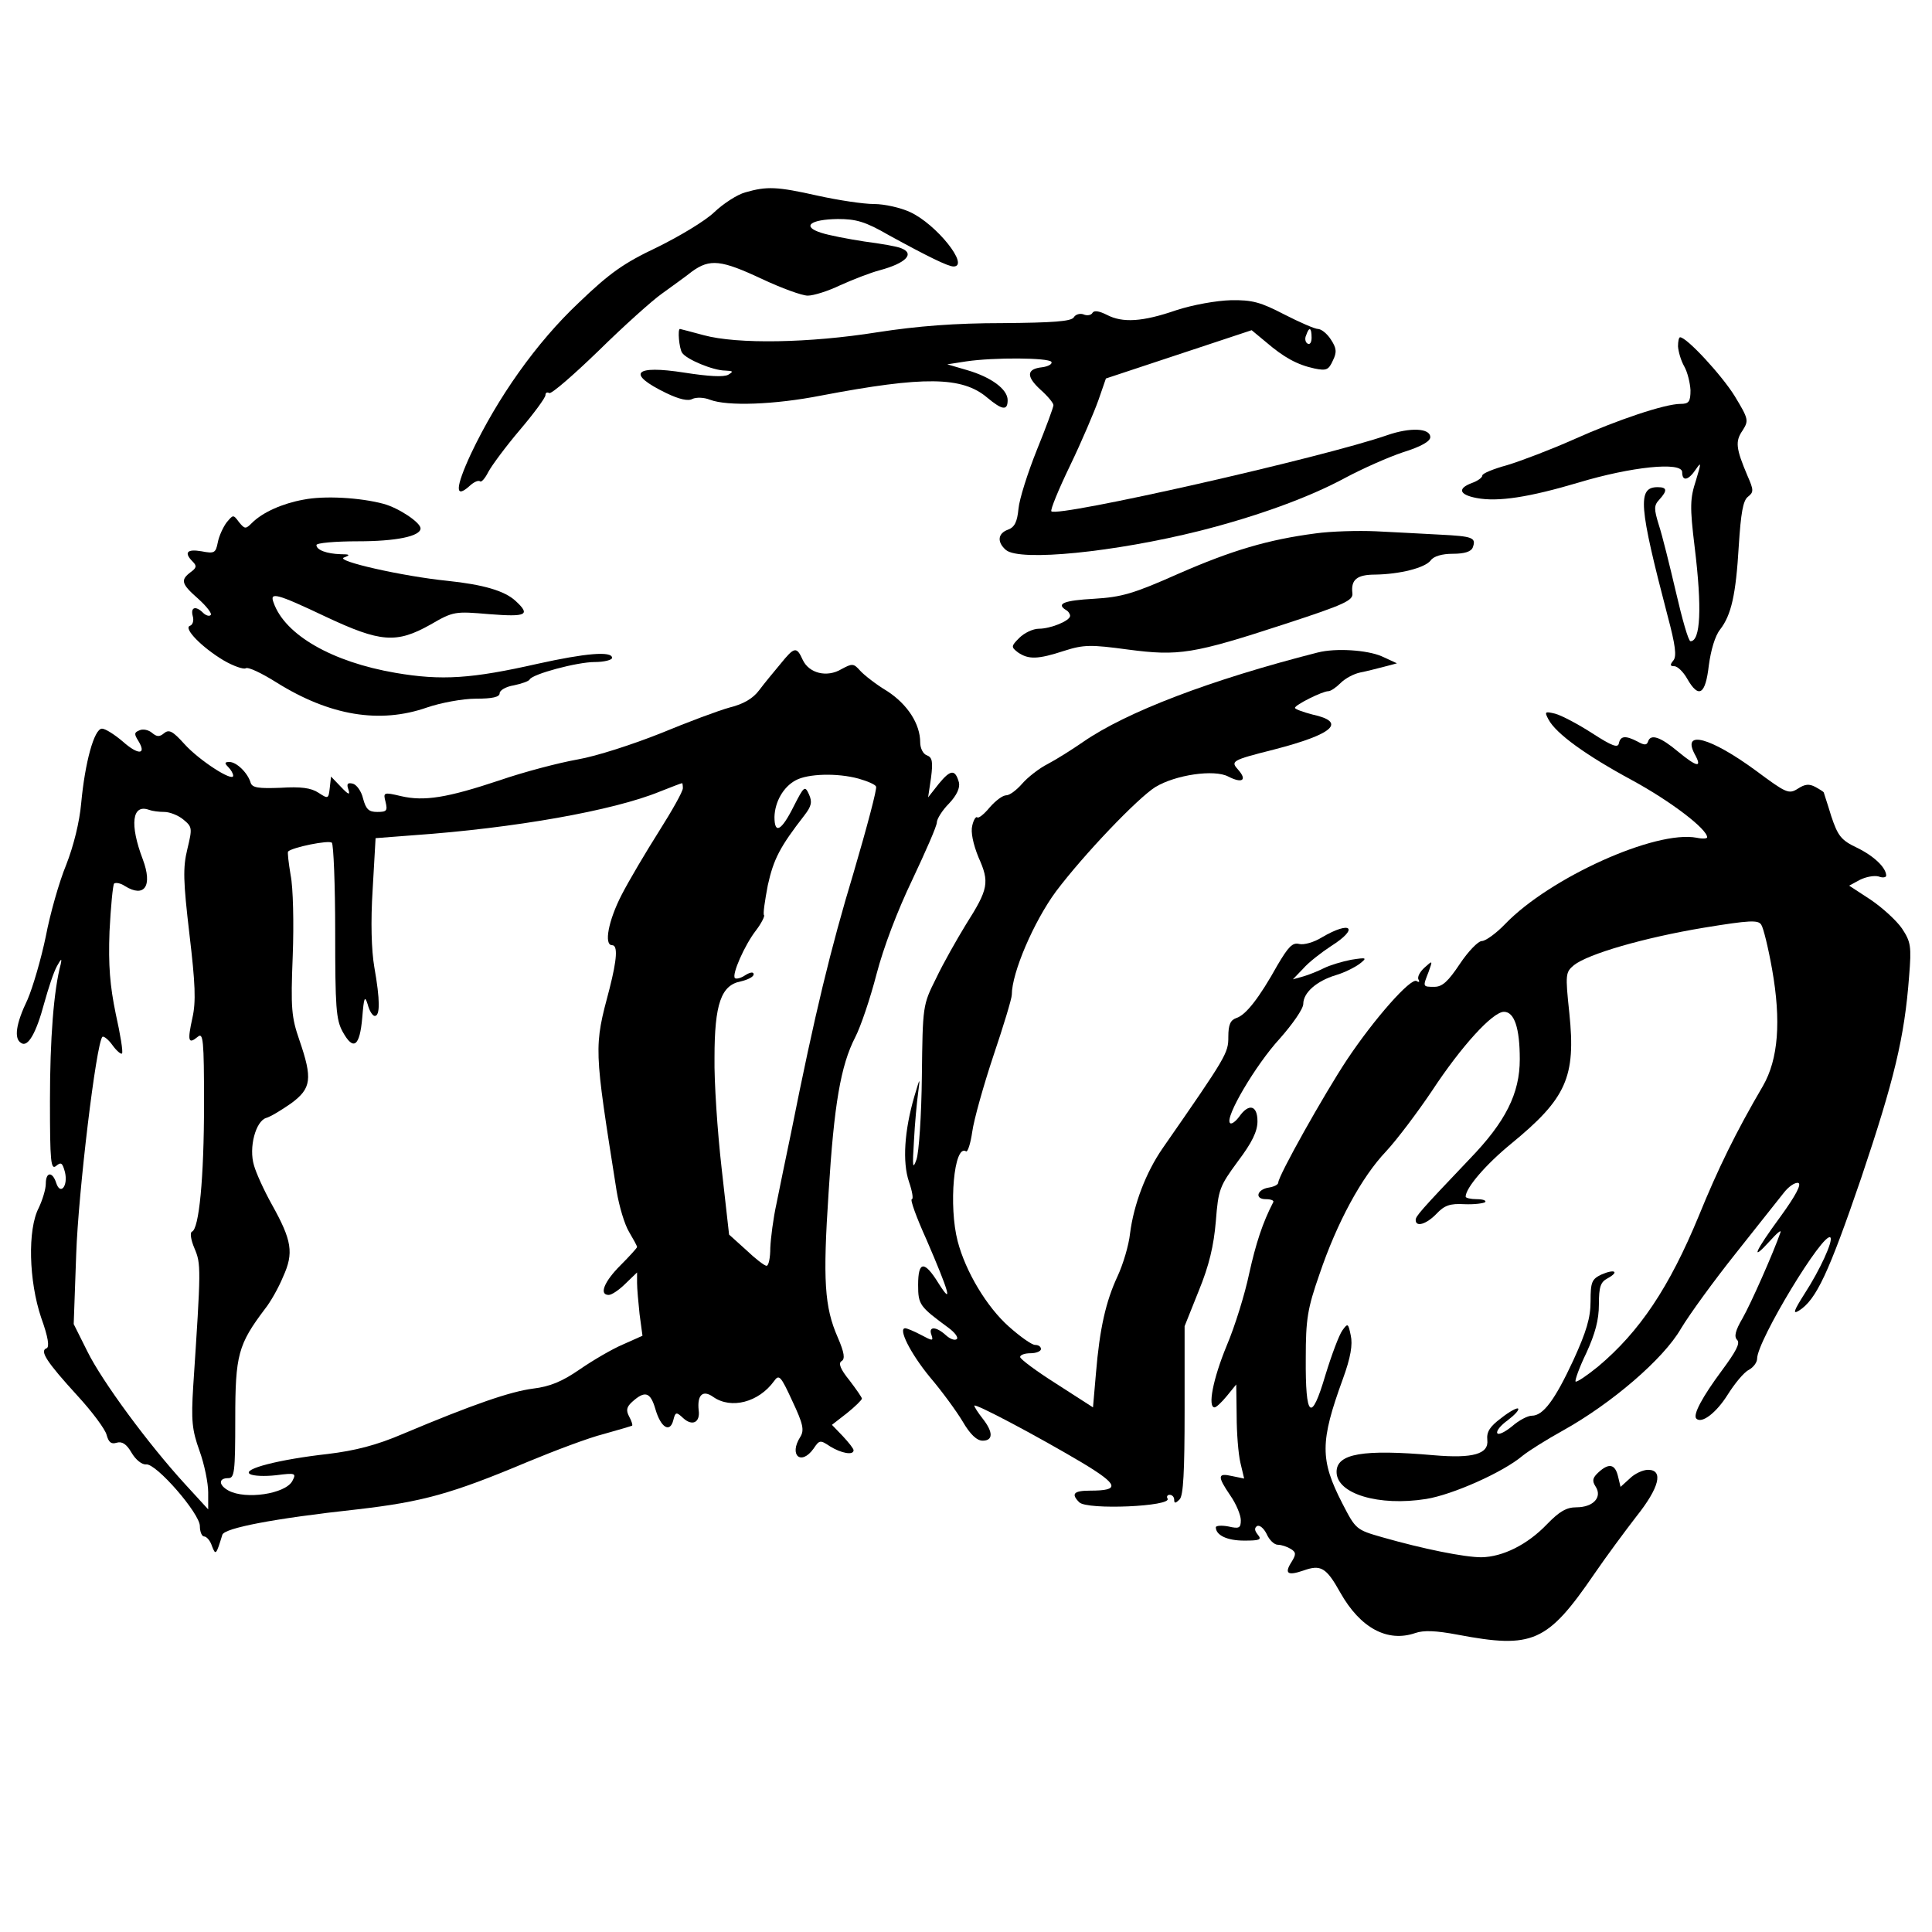
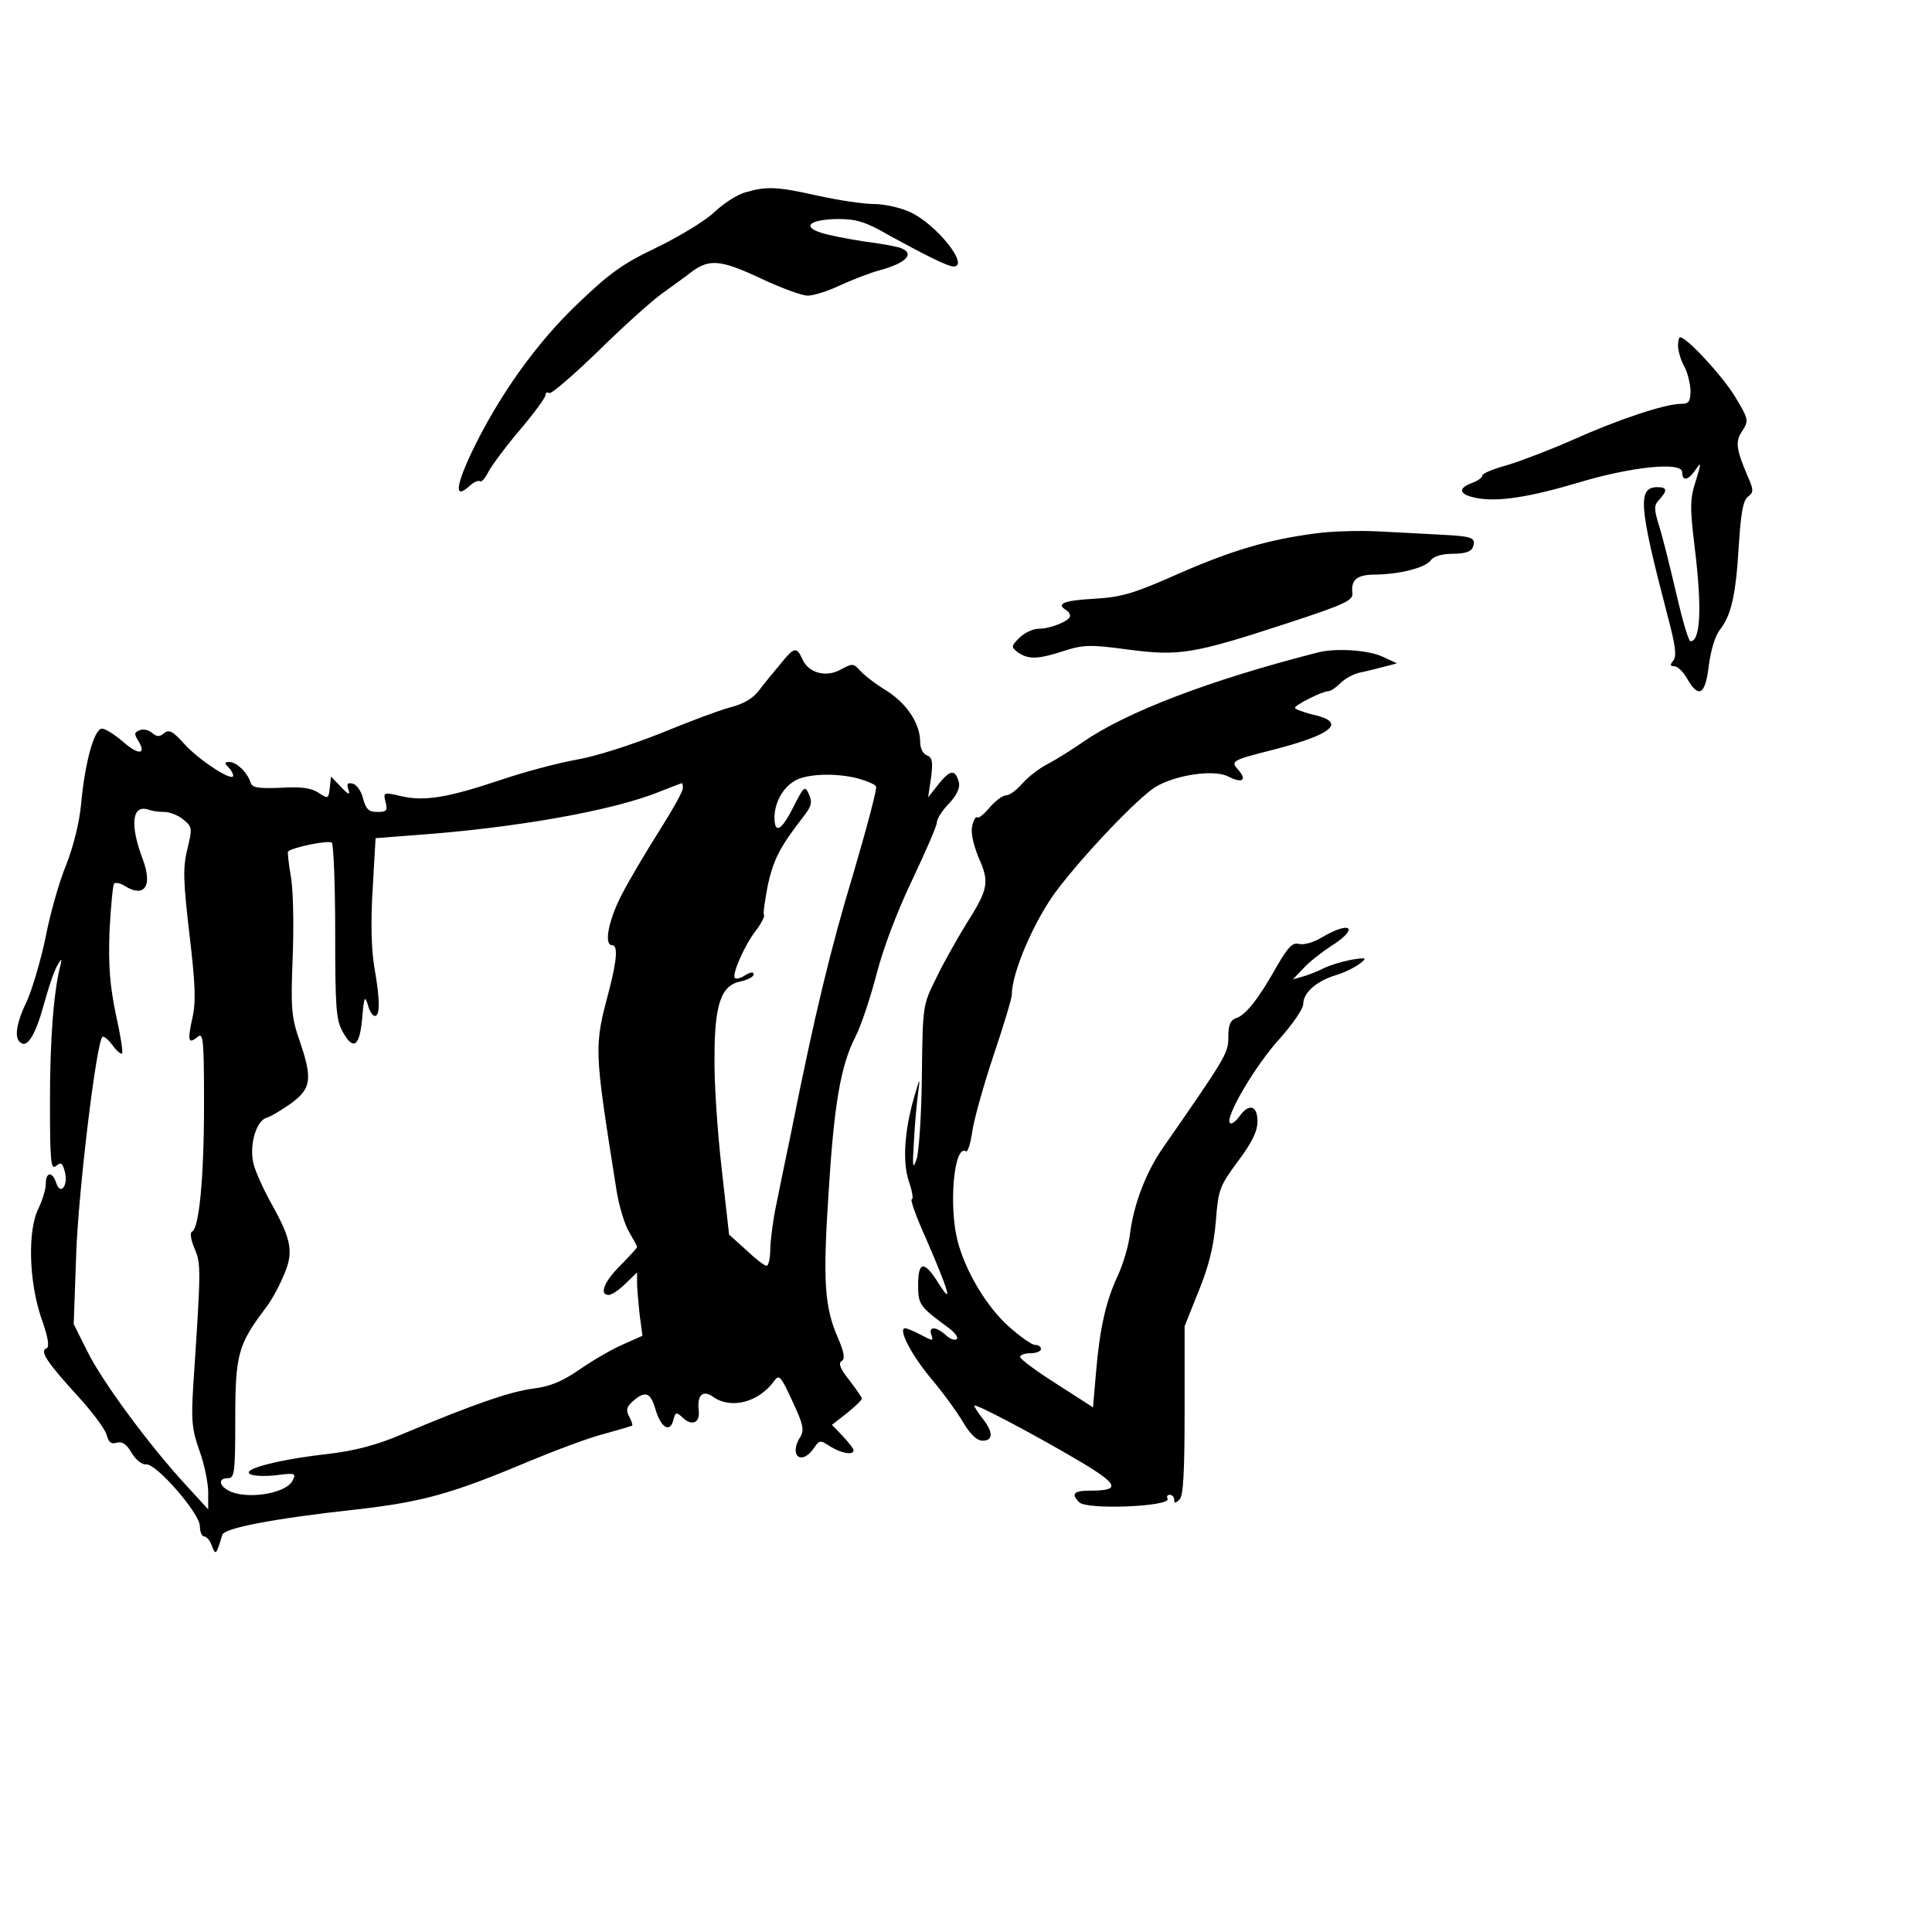
<svg xmlns="http://www.w3.org/2000/svg" version="1.0" width="464pt" height="464pt" viewBox="0 0 464 464" preserveAspectRatio="xMidYMid meet">
  <g transform="translate(0,464) scale(0.1,-0.1)" fill="#000000" stroke="none">
    <path d="M1790 4178 c-19 -5 -53 -27 -75 -48 -22 -21 -84 -58 -137 -84 -80 -38 -113 -61 -188 -133 -102 -96 -195 -228 -259 -363 -38 -82 -39 -110 -2 -76 10 9 20 13 24 10 3 -3 12 7 20 23 8 15 42 61 76 101 34 40 61 77 61 83 0 6 4 8 9 5 5 -3 58 43 119 102 60 59 129 121 152 137 23 17 56 40 72 53 43 31 70 28 168 -18 47 -22 96 -40 110 -40 14 0 49 11 78 25 29 13 72 30 95 36 63 17 85 40 51 53 -9 4 -49 11 -88 16 -39 6 -86 15 -104 21 -47 15 -27 32 40 33 44 0 66 -6 123 -39 93 -51 142 -75 155 -75 40 0 -41 102 -105 131 -22 10 -60 19 -86 19 -25 0 -85 9 -135 20 -98 22 -122 23 -174 8z" />
-     <path d="M2825 3895 c-81 -28 -129 -31 -167 -11 -18 9 -30 11 -34 5 -3 -6 -13 -8 -22 -4 -8 3 -19 0 -23 -7 -6 -10 -51 -13 -171 -14 -114 0 -204 -7 -301 -22 -163 -26 -336 -29 -417 -7 -30 8 -56 15 -57 15 -6 0 -2 -46 5 -57 10 -16 75 -43 104 -43 19 -1 20 -2 7 -10 -11 -6 -47 -4 -105 5 -121 19 -141 -2 -44 -49 31 -15 53 -20 63 -14 9 4 27 4 42 -2 42 -16 155 -12 267 10 247 47 339 46 399 -5 36 -30 49 -32 49 -6 0 26 -39 55 -97 72 l-48 14 45 7 c67 10 198 9 205 -1 3 -5 -7 -11 -22 -13 -38 -4 -39 -22 -4 -54 17 -15 31 -32 31 -37 0 -5 -18 -54 -40 -108 -22 -55 -42 -118 -44 -141 -3 -31 -9 -44 -25 -50 -25 -9 -27 -30 -5 -49 34 -28 261 -5 465 46 138 35 262 80 349 127 41 22 104 50 140 62 42 13 65 26 65 36 0 22 -48 24 -103 5 -155 -54 -792 -198 -807 -183 -3 3 17 52 45 110 28 58 58 129 68 157 l18 52 175 58 175 58 35 -29 c42 -36 74 -54 116 -63 29 -6 34 -3 44 19 10 20 9 30 -5 51 -9 14 -23 25 -31 25 -7 0 -44 16 -81 35 -56 29 -76 35 -128 34 -35 -1 -91 -11 -131 -24z m325 -66 c0 -11 -4 -18 -10 -14 -5 3 -7 12 -3 20 7 21 13 19 13 -6z" />
    <path d="M4030 3808 c1 -13 7 -34 15 -48 8 -14 14 -40 15 -57 0 -28 -4 -33 -24 -33 -37 0 -151 -38 -258 -86 -54 -24 -125 -51 -158 -61 -33 -9 -60 -20 -60 -25 0 -5 -11 -13 -25 -18 -35 -13 -31 -28 11 -36 52 -10 127 2 245 37 126 38 249 51 249 25 0 -23 15 -20 33 7 13 19 13 16 0 -27 -14 -43 -15 -62 -3 -160 18 -147 14 -226 -10 -226 -5 0 -20 53 -35 118 -15 64 -33 137 -41 161 -12 39 -12 47 1 61 20 22 19 30 -4 30 -49 0 -45 -45 24 -309 19 -71 22 -97 14 -107 -9 -11 -8 -14 2 -14 8 0 22 -14 31 -30 28 -49 44 -38 52 32 5 37 15 71 27 86 27 35 38 83 45 202 5 77 10 108 22 117 14 11 14 16 -1 50 -28 66 -30 83 -12 109 15 24 15 27 -19 83 -31 50 -115 141 -131 141 -3 0 -5 -10 -5 -22z" />
-     <path d="M729 3440 c-50 -9 -98 -30 -124 -56 -15 -15 -17 -15 -31 2 -14 19 -14 18 -30 -1 -8 -11 -18 -32 -21 -48 -5 -25 -8 -27 -39 -21 -35 6 -43 -3 -21 -25 10 -10 9 -15 -5 -25 -25 -19 -23 -28 18 -64 20 -18 34 -36 30 -39 -3 -4 -12 -1 -18 5 -18 18 -31 14 -25 -8 3 -10 0 -21 -7 -23 -16 -6 29 -52 81 -83 24 -14 48 -22 53 -19 6 4 39 -12 74 -34 128 -80 248 -100 362 -60 32 11 85 21 117 21 40 0 57 4 57 13 0 7 15 16 34 19 19 4 36 10 38 14 6 13 114 42 156 42 23 0 42 5 42 10 0 17 -65 11 -178 -14 -159 -36 -231 -41 -342 -22 -152 26 -266 91 -293 169 -10 26 7 22 125 -34 132 -62 170 -65 252 -19 55 32 59 32 141 25 90 -7 100 -2 63 32 -26 24 -77 39 -163 48 -109 11 -271 48 -249 56 16 6 15 8 -8 8 -33 1 -58 10 -58 22 0 5 45 9 100 9 91 0 150 12 150 31 0 14 -52 49 -89 59 -56 15 -142 20 -192 10z" />
    <path d="M3160 3359 c-115 -15 -202 -41 -330 -97 -108 -48 -136 -56 -202 -60 -73 -4 -92 -12 -68 -27 6 -3 10 -10 10 -14 0 -12 -47 -31 -75 -31 -14 0 -35 -10 -47 -22 -20 -20 -20 -22 -3 -35 25 -17 47 -17 111 4 47 15 64 15 153 3 122 -16 156 -11 379 62 141 46 162 56 160 73 -4 33 11 45 55 45 59 1 119 16 133 34 7 10 27 16 53 16 28 0 44 5 48 15 9 24 0 27 -79 31 -40 2 -109 6 -153 8 -44 2 -109 0 -145 -5z" />
    <path d="M1874 3045 c-16 -19 -39 -47 -51 -63 -15 -20 -38 -33 -70 -41 -26 -7 -101 -35 -166 -62 -68 -27 -154 -55 -200 -63 -45 -8 -129 -30 -187 -50 -126 -42 -181 -51 -237 -38 -42 10 -43 9 -37 -14 5 -21 3 -24 -20 -24 -20 0 -27 6 -34 32 -4 18 -16 34 -25 36 -13 3 -15 -1 -10 -15 4 -13 0 -12 -18 7 l-24 25 -3 -27 c-3 -27 -4 -27 -27 -12 -18 12 -43 15 -91 12 -53 -2 -68 0 -72 12 -7 24 -34 50 -51 50 -12 0 -12 -3 -3 -12 7 -7 12 -16 12 -21 0 -16 -82 37 -117 76 -28 31 -37 36 -49 26 -11 -9 -17 -9 -29 1 -8 7 -22 10 -30 6 -13 -5 -13 -9 -3 -25 21 -34 0 -35 -37 -2 -20 17 -42 31 -50 31 -19 0 -41 -82 -50 -179 -4 -45 -18 -102 -36 -148 -17 -41 -39 -119 -49 -172 -11 -53 -31 -122 -44 -152 -28 -58 -33 -94 -15 -104 16 -11 36 24 55 95 10 36 23 76 31 90 10 18 12 19 9 5 -17 -63 -26 -180 -26 -329 0 -146 2 -167 15 -156 12 10 15 7 21 -15 8 -33 -11 -57 -21 -26 -9 28 -25 27 -25 -2 0 -13 -8 -39 -17 -58 -27 -52 -24 -175 6 -264 17 -47 20 -70 13 -73 -18 -6 1 -34 74 -114 35 -38 67 -81 70 -94 5 -18 11 -23 24 -19 13 4 24 -3 36 -24 10 -17 25 -29 35 -28 24 3 129 -118 129 -148 0 -14 5 -25 10 -25 6 0 15 -10 19 -23 9 -23 10 -22 25 27 5 16 122 39 324 61 156 18 226 37 409 114 65 27 147 58 183 67 36 10 66 19 68 20 2 1 -1 11 -7 22 -8 15 -6 23 7 35 31 28 44 24 56 -17 13 -45 35 -58 43 -27 5 20 7 21 24 5 22 -20 41 -10 37 19 -4 37 10 50 35 32 43 -30 109 -13 146 38 12 17 16 13 44 -48 26 -55 29 -70 19 -86 -28 -44 2 -70 32 -28 14 21 16 21 40 5 26 -16 56 -22 56 -9 0 4 -12 19 -26 34 l-26 27 36 28 c20 16 36 32 36 35 0 3 -14 23 -30 44 -22 27 -27 41 -19 46 9 5 7 20 -9 57 -32 73 -36 137 -22 348 13 211 29 305 64 373 13 25 36 93 51 151 17 65 50 152 86 227 32 68 59 129 59 138 0 8 13 29 29 45 19 20 27 38 24 51 -9 32 -20 31 -48 -3 l-26 -33 7 47 c5 39 3 49 -10 54 -9 3 -16 17 -16 31 0 44 -30 91 -79 123 -27 16 -56 39 -65 49 -16 18 -19 18 -45 4 -35 -21 -78 -10 -93 22 -15 33 -20 32 -54 -10z m188 -275 c21 -6 40 -14 42 -19 3 -4 -22 -98 -54 -207 -55 -182 -93 -338 -150 -624 -12 -58 -28 -134 -35 -170 -8 -36 -14 -84 -15 -107 0 -24 -4 -43 -9 -43 -5 0 -27 17 -49 38 l-41 37 -18 160 c-10 88 -18 207 -17 265 0 129 16 174 63 183 17 4 31 11 31 17 0 6 -7 6 -20 -2 -10 -7 -22 -10 -25 -7 -8 8 23 79 51 115 13 17 21 34 19 36 -3 2 2 35 9 72 14 63 29 92 88 168 17 22 19 32 11 50 -10 22 -12 20 -37 -29 -29 -58 -46 -68 -46 -25 1 36 21 72 51 88 29 16 100 18 151 4z m-422 -23 c0 -8 -26 -54 -57 -103 -31 -49 -72 -118 -90 -153 -32 -62 -43 -121 -23 -121 14 0 12 -33 -6 -104 -38 -143 -38 -139 17 -487 6 -36 19 -80 30 -98 10 -17 19 -33 19 -36 0 -2 -18 -22 -40 -44 -39 -39 -52 -71 -28 -71 7 0 25 12 40 27 l28 27 0 -25 c0 -13 3 -47 6 -75 l7 -52 -47 -21 c-26 -11 -72 -38 -104 -60 -42 -29 -71 -41 -112 -46 -54 -7 -142 -37 -313 -109 -63 -27 -114 -40 -180 -48 -116 -13 -206 -36 -187 -48 8 -5 36 -6 63 -3 47 6 49 5 39 -14 -17 -31 -112 -45 -153 -23 -24 13 -25 30 -1 30 15 0 17 13 17 143 0 153 7 178 71 263 13 16 33 51 44 78 26 57 21 87 -27 173 -19 34 -38 76 -43 94 -13 43 4 106 29 114 11 3 37 19 60 35 49 36 52 59 20 152 -19 55 -21 76 -16 202 3 78 1 165 -5 194 -5 30 -8 56 -6 57 10 10 98 28 105 21 4 -4 8 -101 8 -214 0 -181 2 -211 18 -240 26 -47 41 -35 47 34 4 49 6 54 13 32 4 -16 12 -28 17 -28 13 0 13 38 -1 117 -7 41 -9 109 -4 187 l7 123 91 7 c242 17 480 59 592 105 28 11 51 20 53 20 1 1 2 -5 2 -12z m-1245 -57 c12 0 33 -8 45 -18 22 -18 22 -21 10 -71 -11 -45 -10 -77 5 -205 14 -118 16 -162 7 -201 -12 -55 -10 -64 13 -45 13 11 15 -7 15 -161 0 -179 -12 -301 -29 -307 -5 -2 -3 -19 6 -40 16 -38 16 -45 -3 -332 -5 -81 -3 -104 15 -154 12 -33 21 -78 21 -100 l0 -41 -55 60 c-89 97 -200 248 -235 319 l-33 66 6 168 c5 148 48 507 63 522 3 2 14 -6 24 -20 10 -14 21 -23 23 -20 3 3 -4 46 -15 95 -14 68 -18 116 -15 198 3 59 8 111 11 115 4 3 16 1 26 -6 47 -29 67 0 43 64 -32 84 -26 134 15 119 8 -3 24 -5 37 -5z" />
    <path d="M3165 3073 c-259 -66 -460 -143 -564 -215 -26 -18 -64 -42 -85 -53 -20 -10 -48 -32 -61 -47 -13 -15 -30 -28 -38 -28 -9 0 -26 -13 -40 -29 -14 -17 -27 -27 -30 -24 -3 3 -9 -6 -12 -20 -4 -15 2 -44 15 -76 27 -60 24 -76 -30 -161 -22 -36 -55 -94 -72 -130 -32 -64 -32 -65 -34 -235 -1 -94 -7 -183 -13 -200 -9 -25 -10 -18 -6 45 2 41 7 93 10 115 5 39 5 39 -9 -8 -24 -82 -29 -158 -13 -205 8 -23 11 -42 7 -42 -5 0 11 -44 35 -97 54 -125 65 -162 29 -105 -34 55 -49 54 -49 -4 0 -48 4 -52 73 -103 15 -11 24 -23 20 -27 -5 -4 -16 0 -26 9 -24 22 -43 22 -35 1 5 -15 3 -15 -25 0 -17 9 -34 16 -38 16 -18 0 13 -61 59 -117 29 -34 64 -82 79 -107 18 -31 34 -46 48 -46 25 0 26 20 0 53 -11 14 -20 28 -20 31 0 7 146 -70 259 -137 88 -53 92 -67 19 -67 -40 0 -46 -8 -26 -28 19 -19 224 -10 212 9 -3 5 0 9 5 9 6 0 11 -5 11 -12 0 -9 3 -9 13 1 9 9 12 66 12 214 l0 202 34 85 c25 61 36 108 41 167 6 77 9 84 53 144 34 45 47 72 47 96 0 39 -21 44 -44 11 -9 -12 -19 -19 -22 -15 -13 13 62 140 119 202 31 35 57 72 57 84 0 27 32 55 78 69 21 6 46 19 57 27 19 15 18 16 -20 10 -21 -4 -51 -13 -65 -20 -14 -7 -36 -16 -50 -20 l-25 -7 25 26 c13 15 44 39 67 54 68 43 48 62 -22 21 -19 -12 -44 -19 -55 -16 -16 4 -26 -7 -52 -51 -44 -79 -76 -120 -99 -127 -14 -5 -19 -16 -19 -45 0 -39 -3 -45 -158 -268 -40 -58 -69 -134 -78 -204 -3 -29 -17 -75 -30 -103 -28 -60 -43 -125 -52 -234 l-7 -81 -87 56 c-49 31 -88 60 -88 65 0 5 11 9 25 9 14 0 25 5 25 10 0 6 -6 10 -14 10 -8 0 -36 20 -63 44 -53 47 -104 132 -123 205 -22 84 -9 234 20 216 4 -3 11 19 15 47 4 29 27 111 51 183 24 71 44 137 44 146 0 53 53 176 106 248 67 89 196 224 239 251 48 29 141 43 175 25 33 -17 46 -9 24 16 -19 21 -17 23 86 49 143 37 175 66 92 84 -23 6 -42 13 -42 16 0 7 66 40 80 40 6 0 19 9 30 20 11 11 32 22 47 25 16 3 42 10 58 14 l30 8 -37 17 c-35 15 -110 20 -153 9z" />
-     <path d="M3719 2912 c18 -34 90 -86 201 -146 92 -50 180 -117 180 -137 0 -3 -11 -4 -25 -1 -99 19 -353 -96 -460 -207 -21 -22 -47 -41 -56 -41 -9 0 -33 -25 -53 -55 -28 -42 -42 -55 -61 -55 -29 0 -28 0 -14 36 10 28 10 28 -10 10 -11 -10 -18 -23 -14 -29 3 -5 1 -7 -5 -3 -14 8 -101 -90 -167 -189 -55 -83 -165 -279 -165 -295 0 -5 -10 -10 -22 -12 -29 -4 -36 -28 -8 -28 12 0 20 -3 18 -7 -26 -50 -42 -100 -58 -172 -10 -48 -34 -126 -54 -173 -33 -80 -46 -148 -29 -148 4 0 17 12 30 28 l22 27 1 -75 c0 -41 4 -92 9 -113 l9 -38 -29 6 c-35 8 -36 0 -4 -47 14 -20 25 -47 25 -59 0 -19 -4 -21 -30 -15 -16 3 -30 2 -30 -2 0 -19 27 -32 68 -32 37 0 43 2 33 14 -8 10 -9 16 -2 21 6 3 16 -5 23 -19 6 -14 18 -26 27 -26 9 0 23 -5 31 -10 13 -8 13 -13 2 -31 -18 -28 -10 -34 28 -21 42 15 55 8 89 -53 48 -85 113 -120 180 -97 20 7 49 6 102 -4 180 -34 215 -19 328 146 28 41 74 103 101 138 55 69 66 112 28 112 -12 0 -32 -9 -44 -21 l-22 -20 -6 25 c-7 30 -22 33 -47 10 -14 -13 -16 -20 -7 -34 17 -26 -6 -50 -46 -50 -24 0 -41 -10 -71 -41 -47 -49 -106 -78 -157 -79 -41 0 -140 20 -238 48 -63 18 -64 19 -96 81 -54 105 -54 148 1 299 19 52 24 83 19 105 -6 29 -7 30 -20 12 -8 -11 -26 -59 -41 -108 -34 -115 -48 -103 -47 41 0 94 4 119 33 202 42 124 101 233 160 295 26 28 75 93 110 145 71 108 146 190 173 190 25 0 38 -39 38 -114 0 -82 -34 -150 -120 -239 -120 -126 -130 -138 -130 -147 0 -18 26 -10 50 15 19 20 32 25 67 23 24 -1 46 2 50 5 3 4 -6 7 -20 7 -15 0 -27 3 -27 6 0 21 48 77 109 127 133 109 156 160 140 314 -10 94 -9 98 11 115 34 27 168 66 312 90 110 18 131 19 138 7 5 -7 17 -56 26 -107 22 -124 15 -216 -22 -280 -65 -111 -108 -199 -154 -312 -71 -172 -142 -278 -242 -362 -27 -22 -51 -38 -54 -36 -2 3 9 34 26 69 21 46 30 79 30 116 0 43 4 54 21 63 29 16 17 23 -15 9 -23 -11 -26 -18 -26 -64 0 -40 -10 -73 -41 -141 -45 -97 -73 -134 -100 -134 -10 0 -31 -11 -47 -25 -17 -14 -33 -22 -36 -17 -3 5 8 19 25 31 17 13 28 25 25 28 -2 3 -21 -7 -41 -23 -27 -20 -35 -33 -33 -52 4 -34 -34 -45 -128 -37 -171 15 -234 4 -234 -40 0 -53 102 -83 215 -65 63 10 185 64 232 104 15 12 58 39 96 60 117 65 242 172 284 245 21 35 80 116 131 180 51 64 102 129 115 145 12 16 28 27 36 25 8 -3 -6 -30 -43 -81 -61 -83 -74 -112 -25 -58 17 19 28 28 25 20 -17 -49 -71 -171 -91 -206 -17 -29 -21 -44 -13 -52 8 -8 -3 -28 -37 -74 -46 -62 -70 -106 -61 -115 13 -13 48 14 75 57 17 27 39 54 51 60 11 6 20 18 20 27 0 43 160 307 176 291 7 -8 -25 -78 -62 -135 -26 -41 -29 -50 -14 -41 42 26 72 91 150 319 79 235 104 337 115 484 6 73 4 83 -17 115 -13 19 -47 50 -75 69 l-52 34 26 14 c14 7 34 11 45 8 10 -4 18 -2 18 2 0 19 -29 47 -70 67 -38 18 -46 28 -62 76 -9 30 -18 56 -18 57 0 1 -9 7 -20 13 -15 8 -25 7 -42 -4 -22 -14 -28 -11 -102 44 -108 79 -177 98 -146 39 19 -34 6 -32 -40 6 -43 36 -66 43 -72 24 -3 -9 -9 -9 -25 0 -29 15 -41 14 -45 -4 -2 -12 -16 -7 -64 24 -34 22 -74 43 -89 47 -25 6 -26 5 -16 -14z" />
  </g>
</svg>